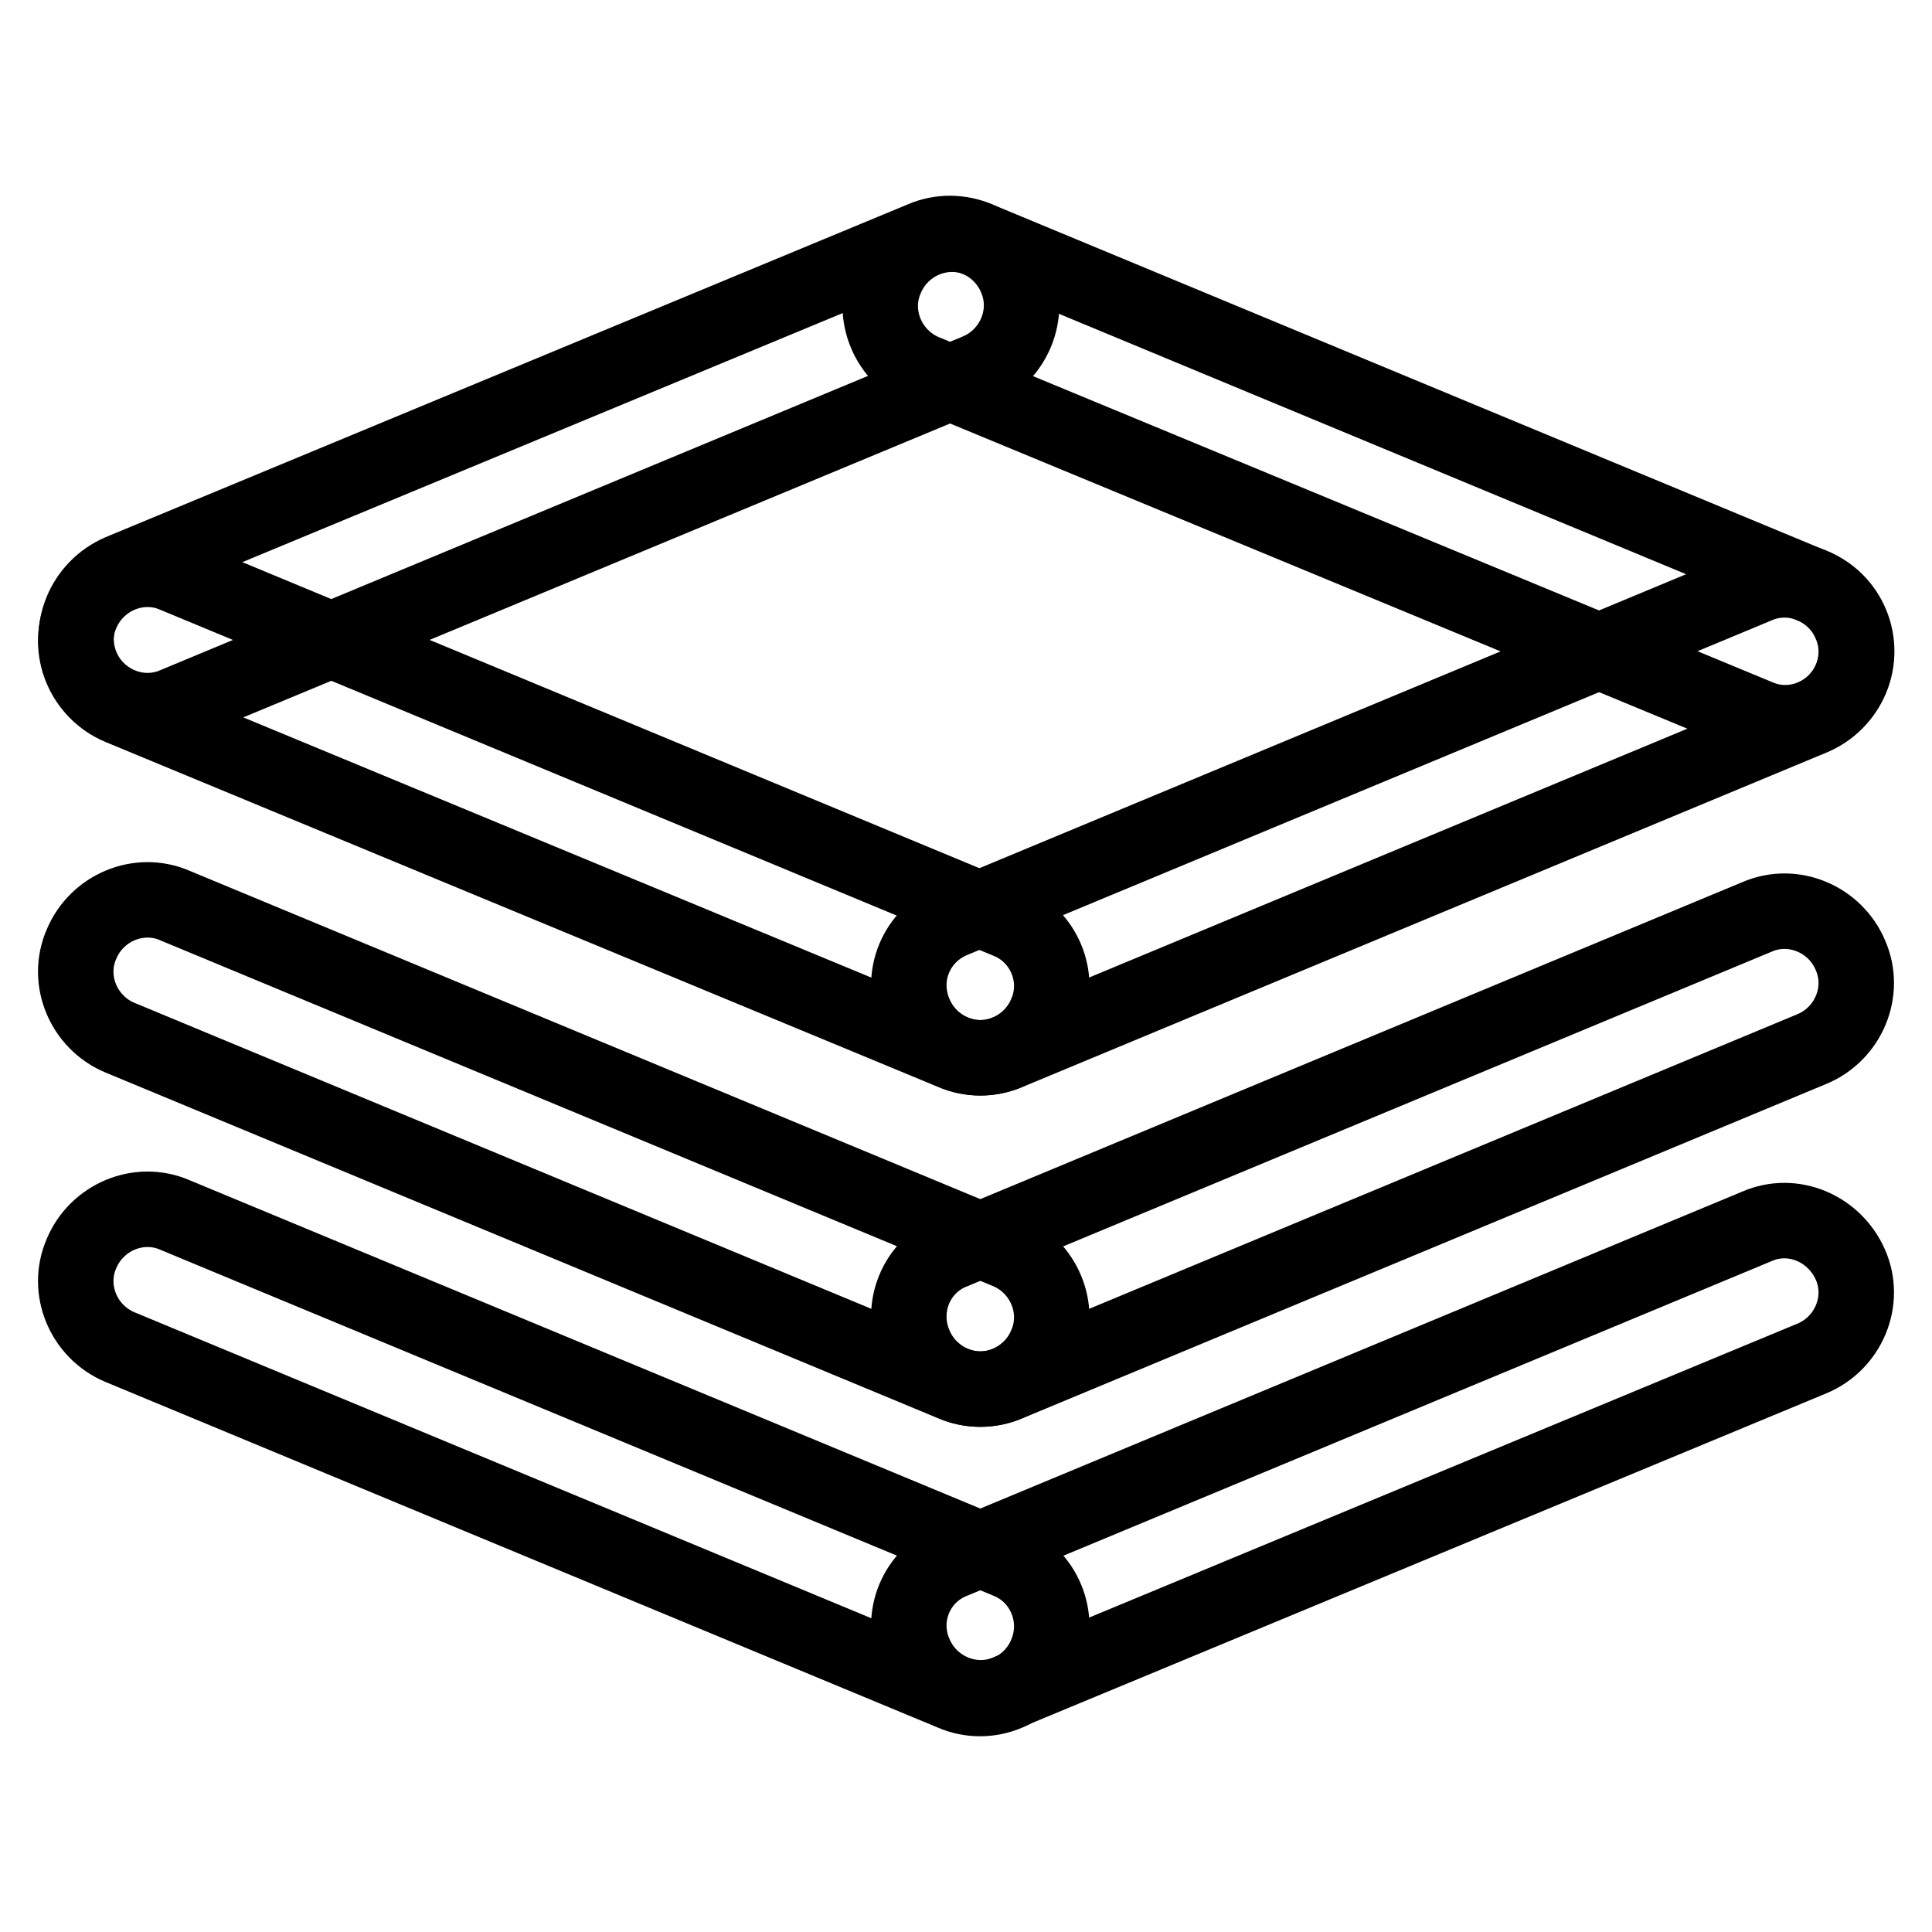
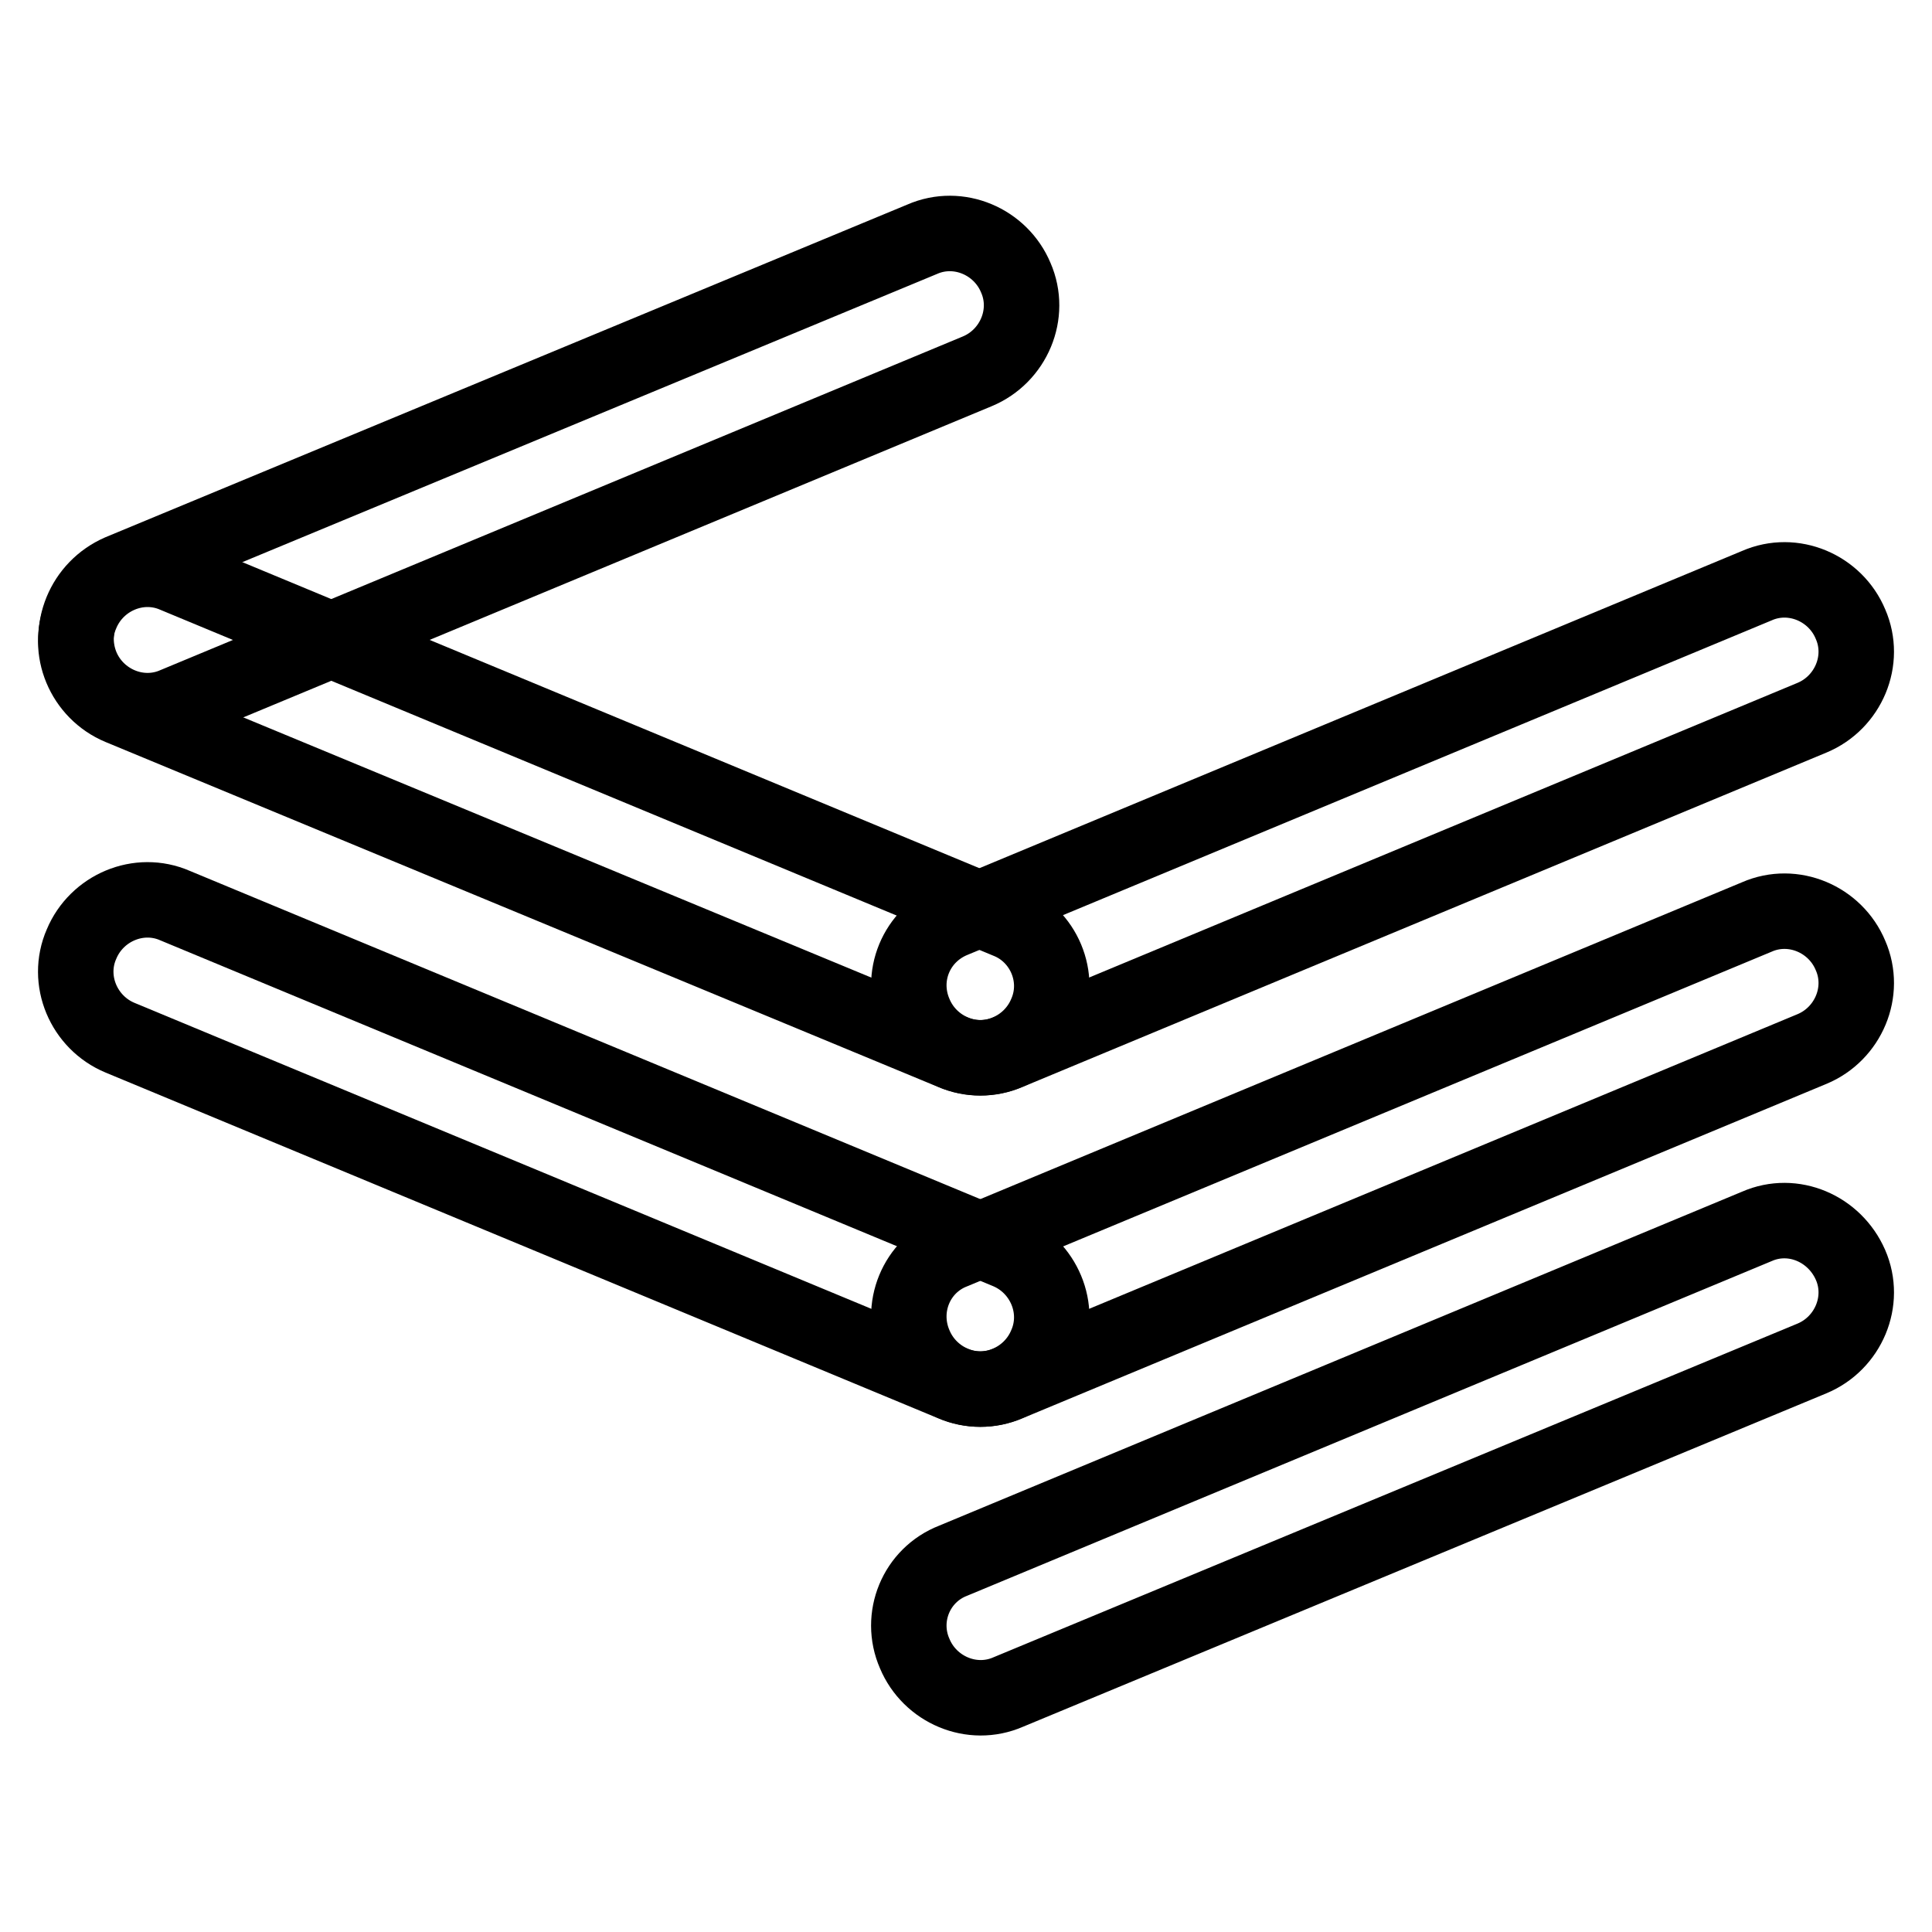
<svg xmlns="http://www.w3.org/2000/svg" version="1.1" x="0px" y="0px" viewBox="0 0 256 256" enable-background="new 0 0 256 256" xml:space="preserve">
  <g>
    <path stroke-width="10" fill-opacity="0" stroke="#000000" d="M10.8,88.3c2,4.8,7.6,7.2,12.4,5.1l106.3-44.2c4.8-2,7.2-7.6,5.1-12.4c-2-4.8-7.6-7.2-12.4-5.1L15.9,75.8 C11.1,77.9,8.8,83.4,10.8,88.3z" />
-     <path stroke-width="10" fill-opacity="0" stroke="#000000" d="M245.3,89.9c-2,4.8-7.6,7.2-12.4,5.1L122.5,49.3c-4.8-2-7.2-7.6-5.1-12.4c2-4.8,7.6-7.2,12.4-5.1 l110.3,45.8C245,79.5,247.3,85.1,245.3,89.9L245.3,89.9z M138.6,219.2c-2,4.8-7.6,7.2-12.4,5.1L15.9,178.5c-4.8-2-7.2-7.6-5.1-12.4 c2-4.8,7.6-7.2,12.4-5.1l110.3,45.8C138.3,208.7,140.7,214.3,138.6,219.2z" />
    <path stroke-width="10" fill-opacity="0" stroke="#000000" d="M121.2,219.1c2,4.8,7.6,7.2,12.4,5.1L240.1,180c4.8-2,7.2-7.6,5.1-12.4s-7.6-7.2-12.4-5.1l-106.5,44.3 C121.4,208.7,119.1,214.3,121.2,219.1z M138.6,178.2c-2,4.8-7.6,7.2-12.4,5.1L15.9,137.5c-4.8-2-7.2-7.6-5.1-12.4 c2-4.8,7.6-7.2,12.4-5.1l110.3,45.8C138.3,167.8,140.7,173.4,138.6,178.2z" />
    <path stroke-width="10" fill-opacity="0" stroke="#000000" d="M121.2,178.2c2,4.8,7.6,7.2,12.4,5.1L240.1,139c4.8-2,7.2-7.6,5.1-12.4c-2-4.8-7.6-7.2-12.4-5.1 l-106.5,44.3C121.4,167.7,119.1,173.3,121.2,178.2L121.2,178.2z M138.6,134.3c-2,4.8-7.6,7.2-12.4,5.1L15.9,93.7 c-4.8-2-7.2-7.6-5.1-12.4c2-4.8,7.6-7.2,12.4-5.1l110.3,45.8C138.3,123.9,140.7,129.5,138.6,134.3z" />
    <path stroke-width="10" fill-opacity="0" stroke="#000000" d="M121.2,134.3c2,4.8,7.6,7.2,12.4,5.1l106.5-44.3c4.8-2,7.2-7.6,5.1-12.4c-2-4.8-7.6-7.2-12.4-5.1 l-106.5,44.3C121.4,123.9,119.1,129.4,121.2,134.3L121.2,134.3z" />
  </g>
</svg>